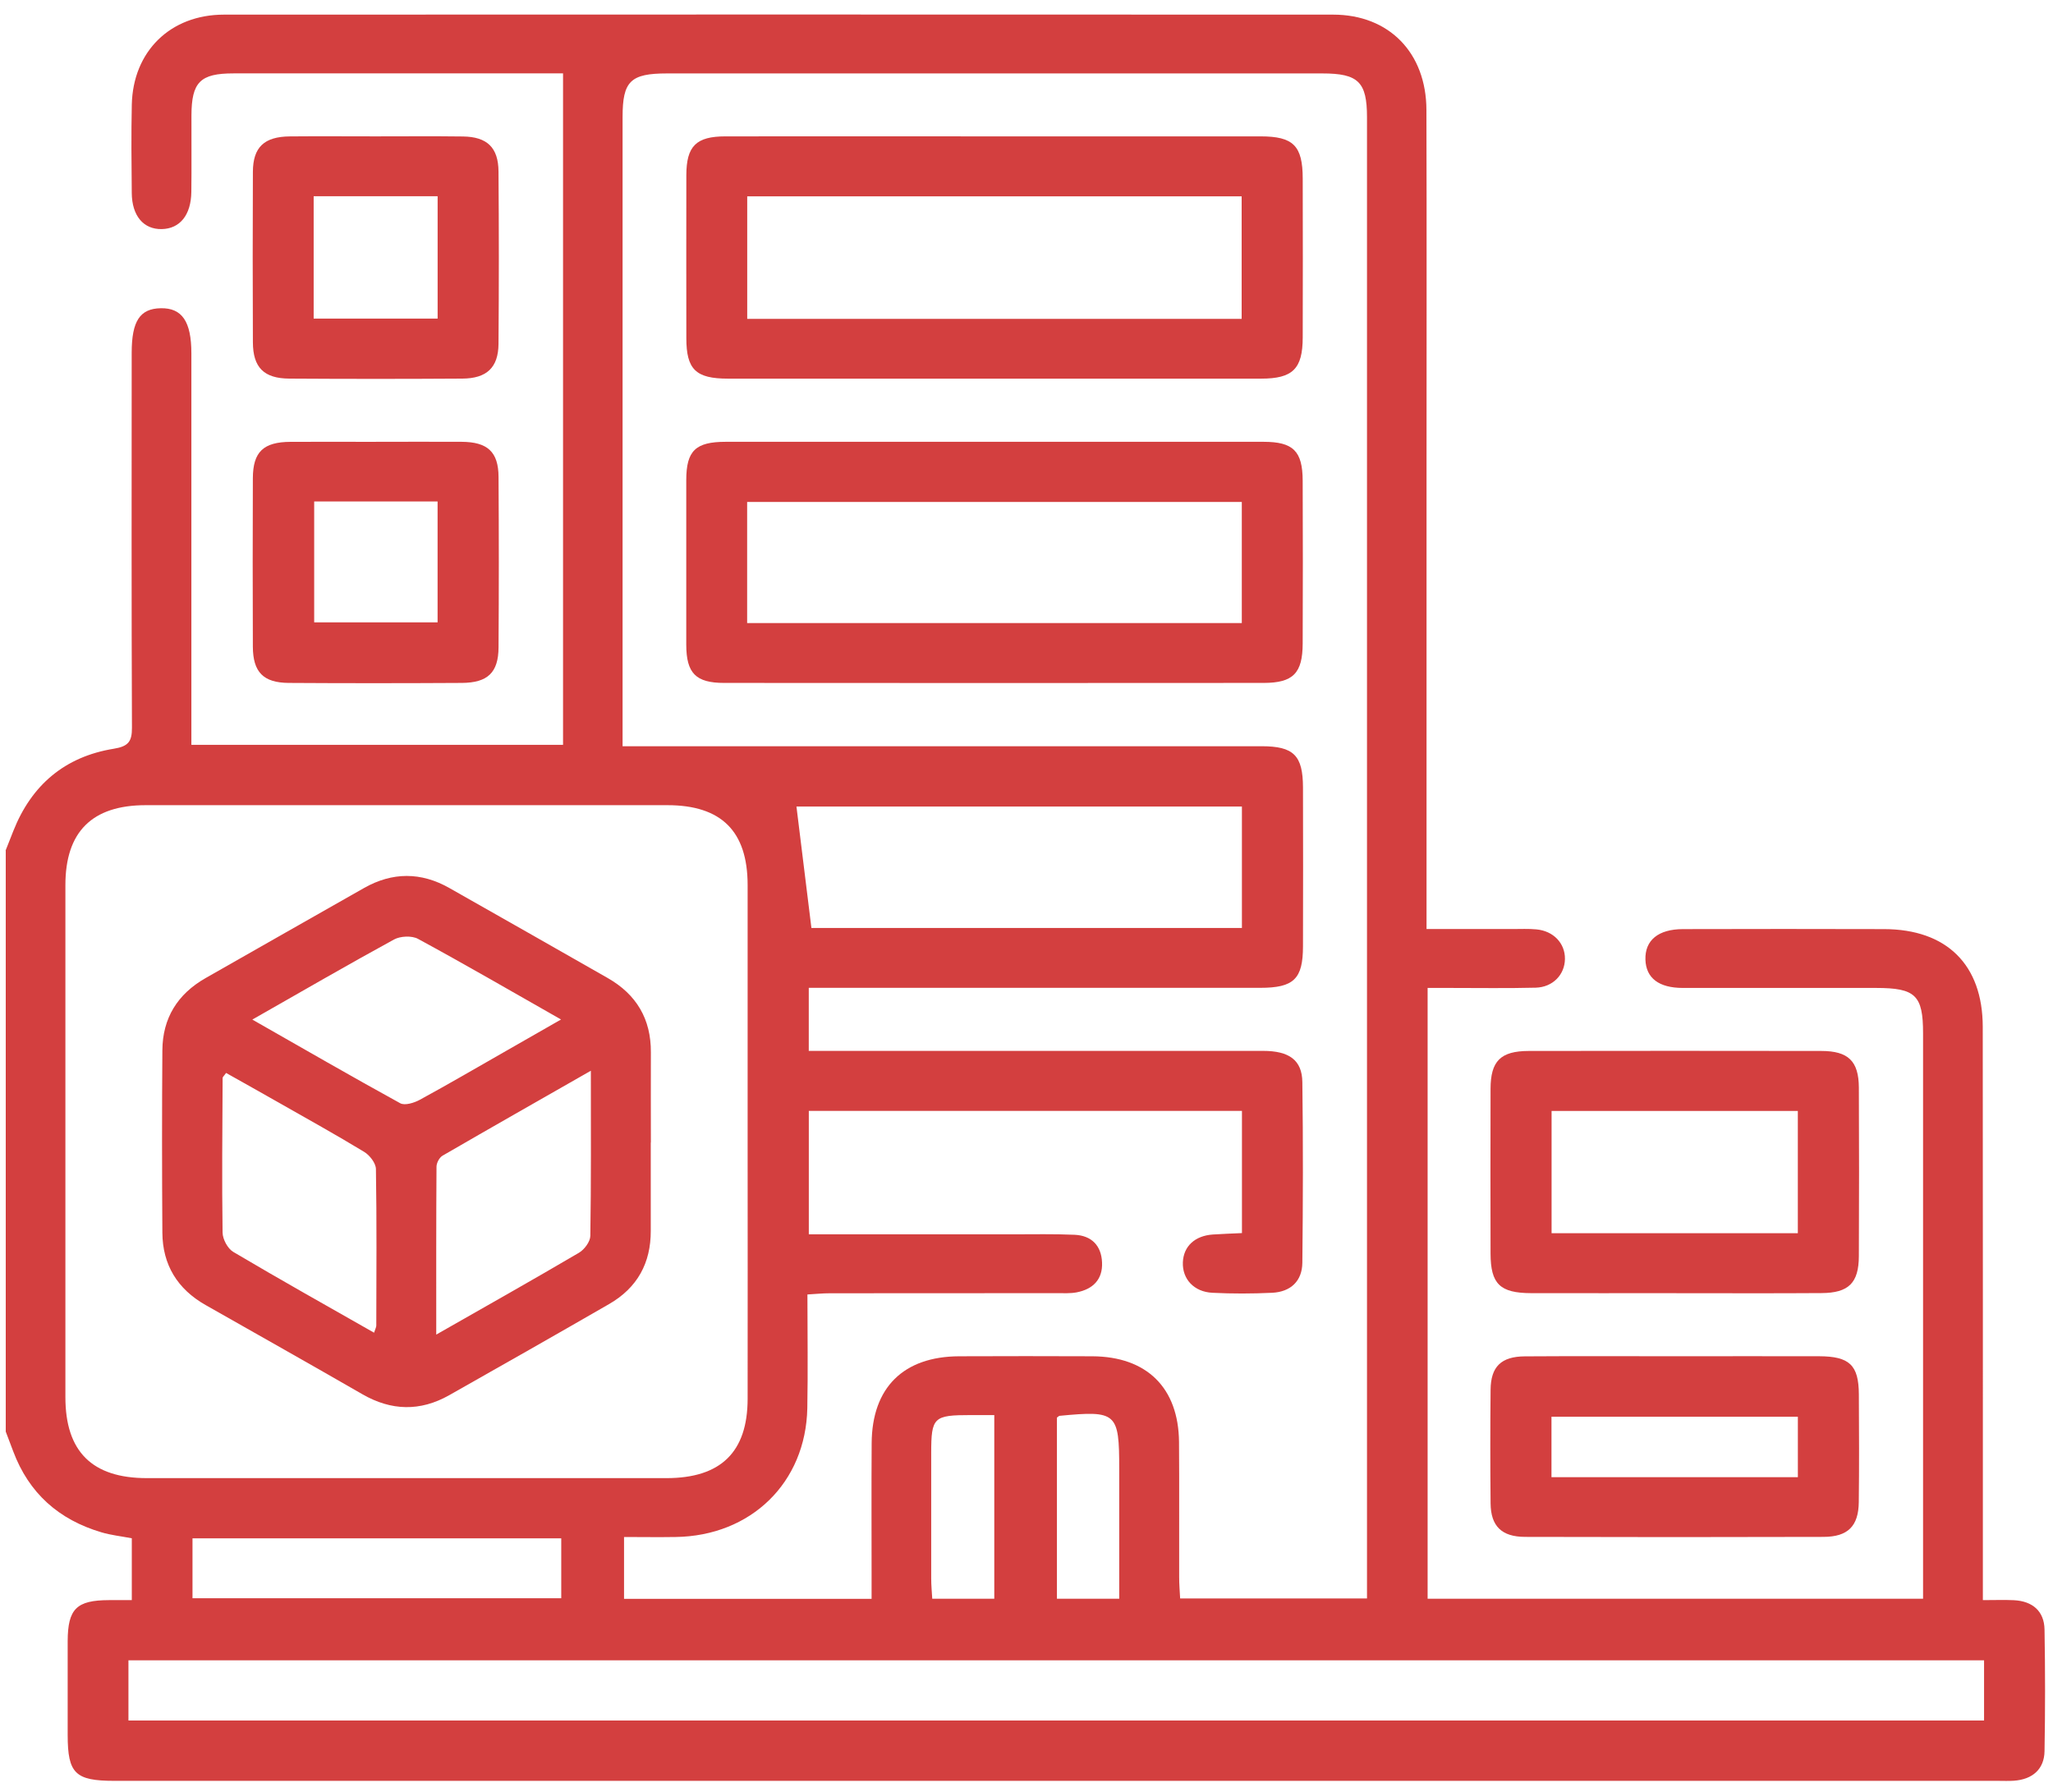
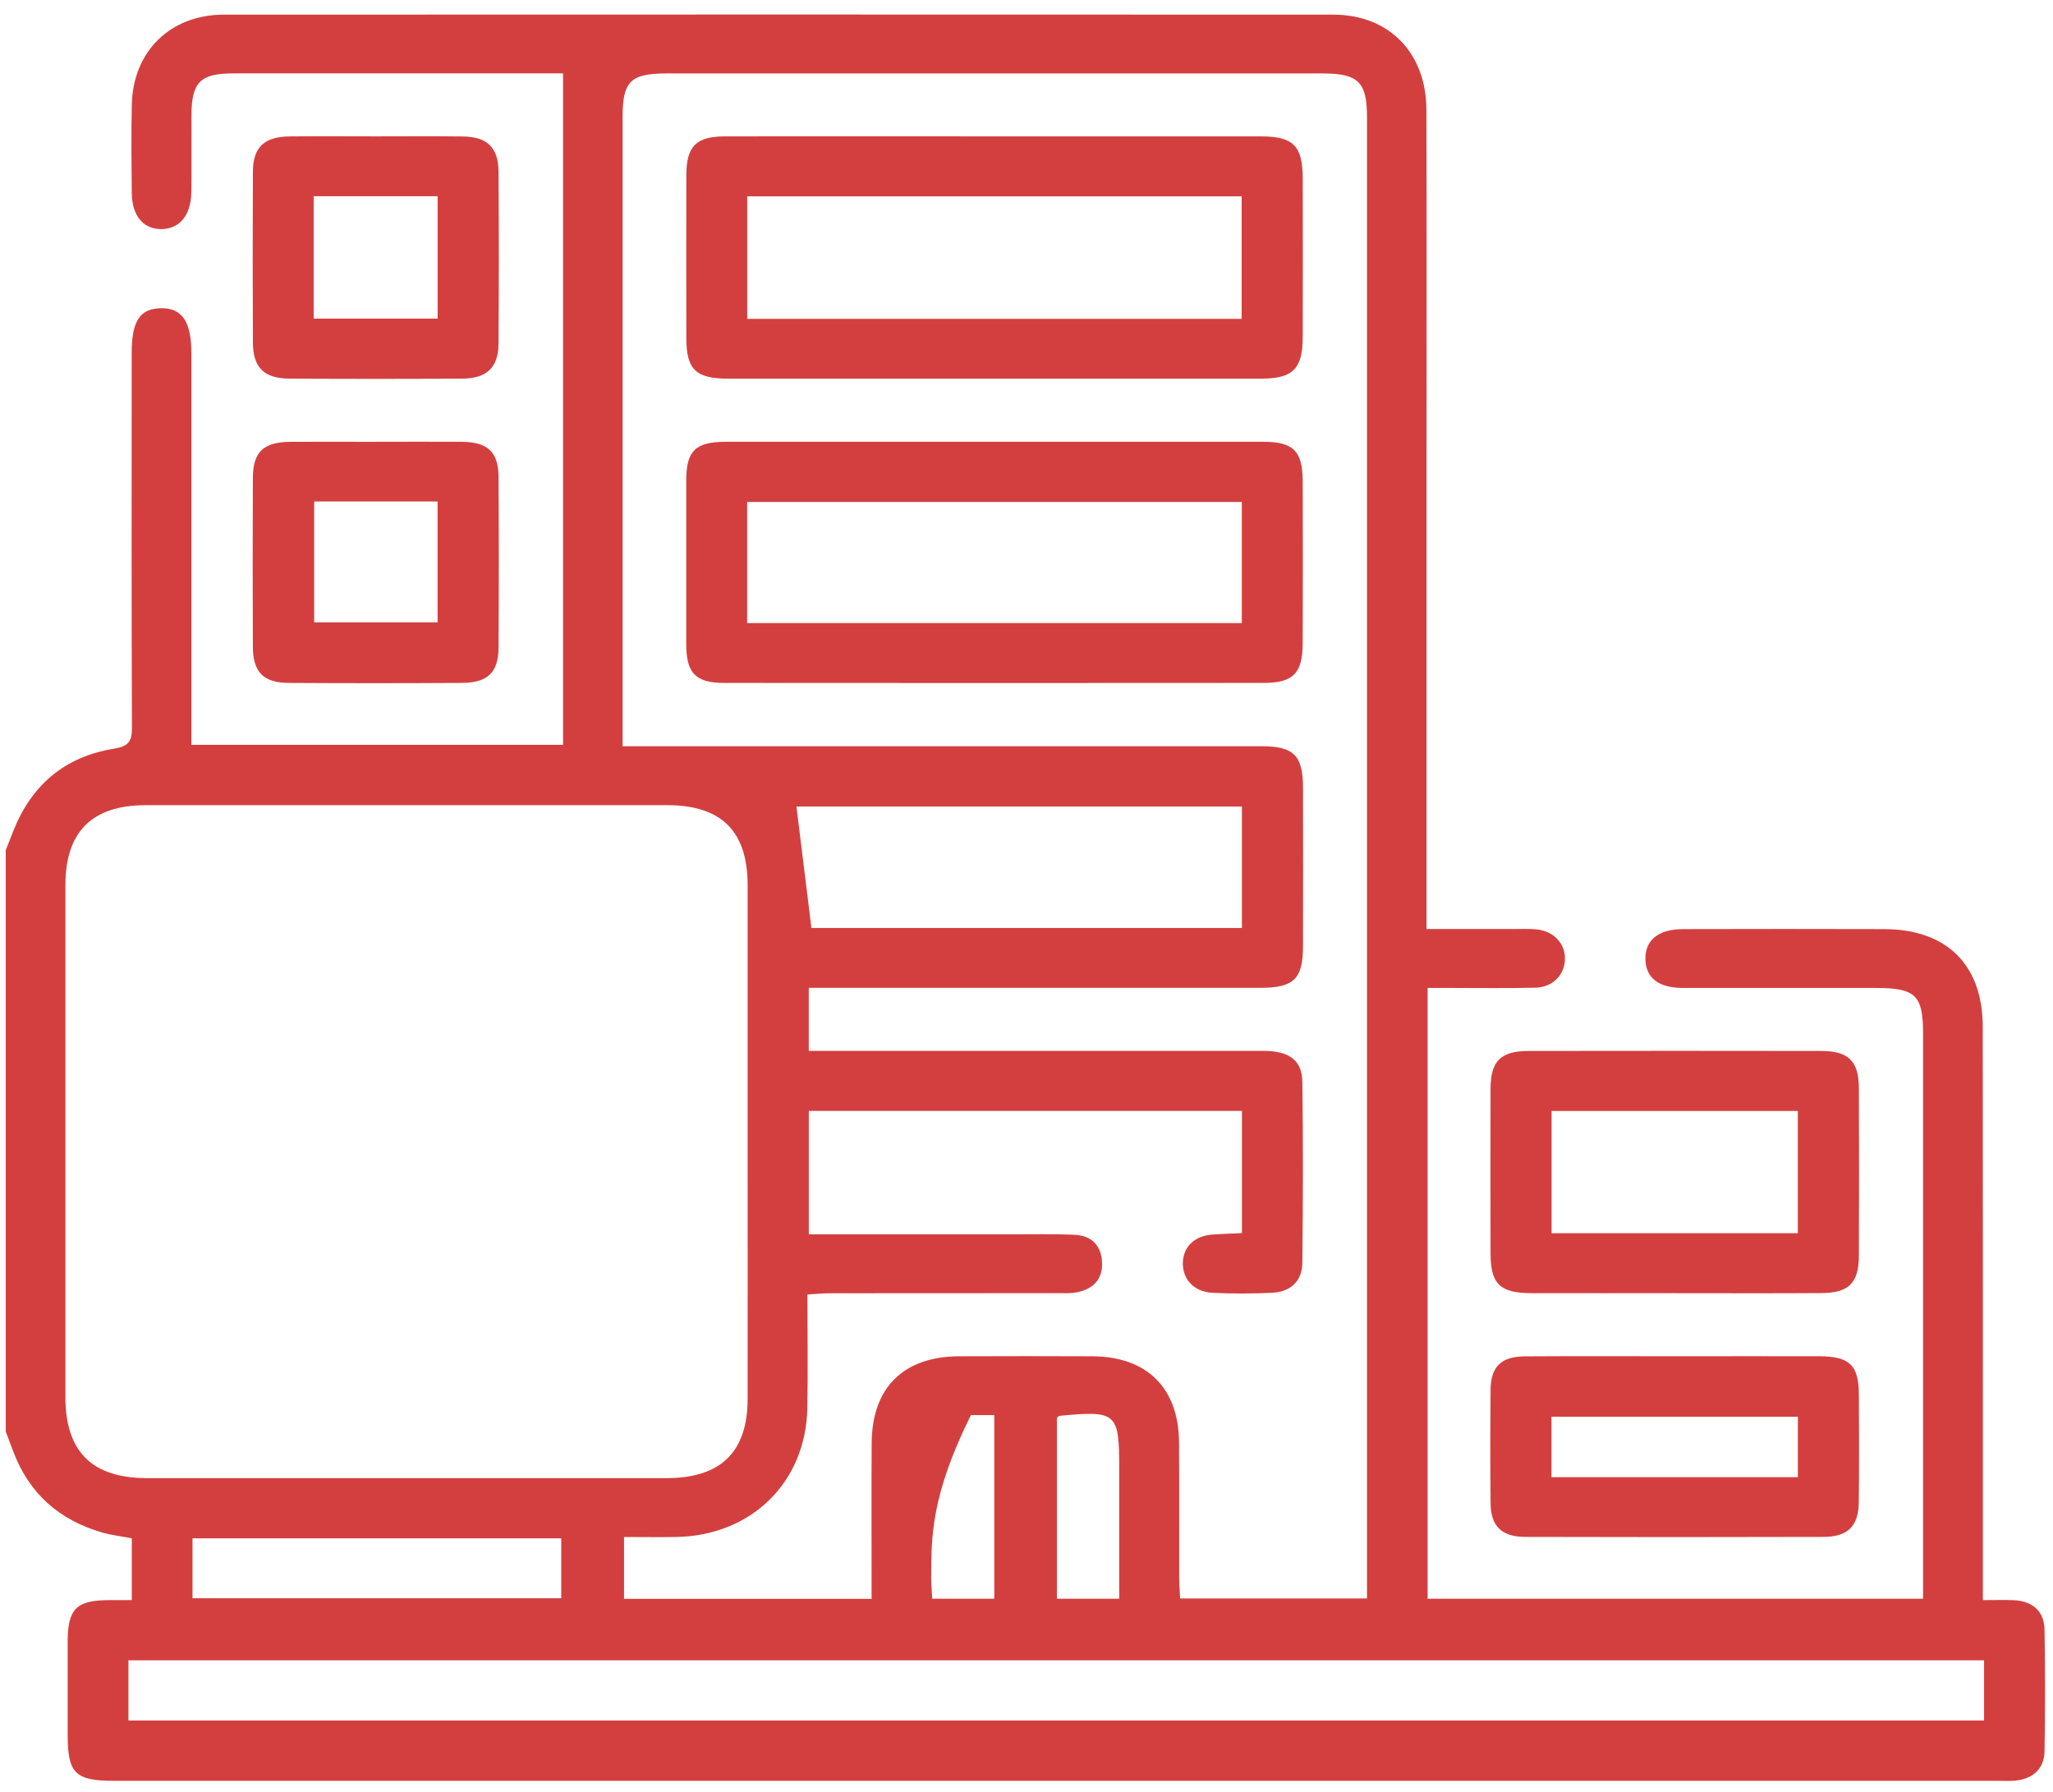
<svg xmlns="http://www.w3.org/2000/svg" width="55" height="48" viewBox="0 0 55 48" fill="none">
  <g clip-path="url(#clip0_2048_904)">
-     <path d="M0.15 22.784C0.22 22.608 0.288 22.433 0.358 22.257C0.843 21.034 1.731 20.27 3.049 20.057C3.437 19.994 3.537 19.865 3.535 19.493C3.521 16.145 3.527 12.799 3.528 9.451C3.528 8.602 3.748 8.268 4.304 8.257C4.877 8.245 5.127 8.612 5.127 9.466C5.127 12.744 5.127 16.021 5.127 19.297C5.127 19.504 5.127 19.709 5.127 19.952H15.084V1.966H14.631C11.838 1.966 9.047 1.966 6.255 1.966C5.364 1.966 5.132 2.199 5.129 3.094C5.126 3.778 5.135 4.461 5.126 5.145C5.117 5.763 4.818 6.127 4.334 6.137C3.846 6.147 3.535 5.783 3.53 5.17C3.522 4.382 3.514 3.593 3.531 2.804C3.562 1.377 4.562 0.392 6.001 0.392C15.905 0.388 25.81 0.388 35.714 0.392C37.214 0.392 38.21 1.415 38.214 2.946C38.223 6.1 38.217 9.256 38.217 12.409C38.217 16.334 38.217 20.261 38.217 24.186C38.217 24.395 38.217 24.603 38.217 24.887C39.004 24.887 39.761 24.887 40.519 24.887C40.733 24.887 40.947 24.876 41.159 24.896C41.618 24.938 41.93 25.269 41.925 25.688C41.92 26.108 41.603 26.445 41.141 26.458C40.377 26.477 39.611 26.465 38.847 26.465C38.656 26.465 38.465 26.465 38.246 26.465V42.826H51.519C51.519 42.616 51.519 42.428 51.519 42.241C51.519 37.387 51.519 32.532 51.519 27.679C51.519 26.66 51.315 26.466 50.261 26.465C48.536 26.465 46.811 26.466 45.086 26.465C44.439 26.465 44.096 26.199 44.081 25.705C44.066 25.188 44.425 24.89 45.088 24.889C46.884 24.884 48.68 24.884 50.476 24.889C52.151 24.893 53.116 25.841 53.118 27.506C53.124 32.378 53.12 37.25 53.121 42.122C53.121 42.346 53.121 42.571 53.121 42.864C53.434 42.864 53.694 42.854 53.954 42.866C54.456 42.892 54.765 43.163 54.773 43.652C54.792 44.738 54.792 45.825 54.773 46.911C54.765 47.393 54.451 47.667 53.952 47.702C53.811 47.712 53.667 47.705 53.526 47.705C36.705 47.705 19.883 47.705 3.062 47.705C2.016 47.705 1.815 47.508 1.813 46.482C1.813 45.641 1.811 44.799 1.813 43.959C1.818 43.097 2.05 42.868 2.915 42.864C3.092 42.864 3.269 42.864 3.531 42.864C3.531 42.56 3.531 42.288 3.531 42.015C3.531 41.742 3.531 41.494 3.531 41.207C3.236 41.151 2.969 41.123 2.719 41.048C1.572 40.71 0.773 39.995 0.355 38.881C0.288 38.704 0.221 38.527 0.154 38.35C0.154 33.162 0.154 27.974 0.154 22.787L0.15 22.784ZM21.66 28.151C21.898 28.151 22.107 28.151 22.315 28.151C26.157 28.151 29.997 28.151 33.838 28.151C34.537 28.151 34.883 28.398 34.89 28.988C34.912 30.599 34.907 32.212 34.89 33.825C34.885 34.315 34.58 34.607 34.079 34.631C33.547 34.656 33.012 34.658 32.48 34.631C31.982 34.606 31.672 34.259 31.689 33.815C31.706 33.388 32.007 33.104 32.491 33.07C32.749 33.052 33.007 33.045 33.272 33.032V29.758H21.668V33.065C21.893 33.065 22.086 33.065 22.277 33.065C23.895 33.065 25.512 33.065 27.132 33.065C27.683 33.065 28.235 33.053 28.785 33.077C29.244 33.097 29.505 33.367 29.524 33.818C29.544 34.273 29.281 34.536 28.842 34.62C28.67 34.652 28.489 34.641 28.311 34.641C26.284 34.641 24.257 34.641 22.23 34.644C22.043 34.644 21.856 34.663 21.631 34.676C21.631 35.73 21.647 36.726 21.628 37.722C21.588 39.717 20.12 41.145 18.099 41.173C17.641 41.181 17.185 41.173 16.718 41.173V42.83H23.35C23.35 42.609 23.35 42.421 23.35 42.233C23.35 41.041 23.344 39.849 23.352 38.657C23.361 37.172 24.203 36.339 25.693 36.332C26.885 36.327 28.077 36.327 29.267 36.332C30.725 36.341 31.573 37.177 31.586 38.628C31.596 39.837 31.586 41.047 31.59 42.255C31.59 42.442 31.606 42.627 31.616 42.819H36.622V42.257C36.622 29.218 36.622 16.18 36.622 3.14C36.622 2.193 36.388 1.967 35.422 1.967C29.572 1.967 23.722 1.967 17.871 1.967C16.892 1.967 16.679 2.174 16.679 3.132C16.679 8.547 16.679 13.962 16.679 19.377V19.99C17.663 19.99 18.582 19.99 19.5 19.99C24.265 19.99 29.03 19.99 33.797 19.99C34.659 19.99 34.904 20.236 34.907 21.091C34.912 22.51 34.91 23.93 34.907 25.349C34.906 26.227 34.661 26.462 33.758 26.462C29.936 26.462 26.113 26.462 22.29 26.462H21.667V28.148L21.66 28.151ZM20.029 30.591C20.029 28.295 20.03 26 20.029 23.704C20.027 22.267 19.326 21.569 17.878 21.569C13.22 21.567 8.561 21.567 3.904 21.569C2.466 21.569 1.752 22.283 1.752 23.709C1.752 28.281 1.752 32.855 1.752 37.428C1.752 38.884 2.468 39.596 3.934 39.596C8.574 39.596 13.215 39.596 17.855 39.596C19.309 39.596 20.026 38.899 20.029 37.477C20.033 35.182 20.029 32.886 20.029 30.591ZM3.441 46.088H53.153V44.476H3.441V46.088ZM33.272 21.605H21.337C21.473 22.703 21.605 23.776 21.738 24.859H33.271V21.605H33.272ZM5.157 42.813H15.036V41.209H5.157V42.813ZM26.639 37.907C26.393 37.907 26.202 37.907 26.011 37.907C25.008 37.907 24.948 37.963 24.947 38.93C24.947 40.048 24.945 41.165 24.947 42.283C24.947 42.467 24.965 42.651 24.975 42.827H26.637V37.907H26.639ZM28.315 37.976V42.827H29.984V39.347C29.984 37.841 29.916 37.781 28.386 37.927C28.37 37.928 28.358 37.945 28.313 37.976H28.315Z" fill="#D33F3F" />
+     <path d="M0.15 22.784C0.22 22.608 0.288 22.433 0.358 22.257C0.843 21.034 1.731 20.27 3.049 20.057C3.437 19.994 3.537 19.865 3.535 19.493C3.521 16.145 3.527 12.799 3.528 9.451C3.528 8.602 3.748 8.268 4.304 8.257C4.877 8.245 5.127 8.612 5.127 9.466C5.127 12.744 5.127 16.021 5.127 19.297C5.127 19.504 5.127 19.709 5.127 19.952H15.084V1.966H14.631C11.838 1.966 9.047 1.966 6.255 1.966C5.364 1.966 5.132 2.199 5.129 3.094C5.126 3.778 5.135 4.461 5.126 5.145C5.117 5.763 4.818 6.127 4.334 6.137C3.846 6.147 3.535 5.783 3.53 5.17C3.522 4.382 3.514 3.593 3.531 2.804C3.562 1.377 4.562 0.392 6.001 0.392C15.905 0.388 25.81 0.388 35.714 0.392C37.214 0.392 38.21 1.415 38.214 2.946C38.223 6.1 38.217 9.256 38.217 12.409C38.217 16.334 38.217 20.261 38.217 24.186C38.217 24.395 38.217 24.603 38.217 24.887C39.004 24.887 39.761 24.887 40.519 24.887C40.733 24.887 40.947 24.876 41.159 24.896C41.618 24.938 41.93 25.269 41.925 25.688C41.92 26.108 41.603 26.445 41.141 26.458C40.377 26.477 39.611 26.465 38.847 26.465C38.656 26.465 38.465 26.465 38.246 26.465V42.826H51.519C51.519 42.616 51.519 42.428 51.519 42.241C51.519 37.387 51.519 32.532 51.519 27.679C51.519 26.66 51.315 26.466 50.261 26.465C48.536 26.465 46.811 26.466 45.086 26.465C44.439 26.465 44.096 26.199 44.081 25.705C44.066 25.188 44.425 24.89 45.088 24.889C46.884 24.884 48.68 24.884 50.476 24.889C52.151 24.893 53.116 25.841 53.118 27.506C53.124 32.378 53.12 37.25 53.121 42.122C53.121 42.346 53.121 42.571 53.121 42.864C53.434 42.864 53.694 42.854 53.954 42.866C54.456 42.892 54.765 43.163 54.773 43.652C54.792 44.738 54.792 45.825 54.773 46.911C54.765 47.393 54.451 47.667 53.952 47.702C53.811 47.712 53.667 47.705 53.526 47.705C36.705 47.705 19.883 47.705 3.062 47.705C2.016 47.705 1.815 47.508 1.813 46.482C1.813 45.641 1.811 44.799 1.813 43.959C1.818 43.097 2.05 42.868 2.915 42.864C3.092 42.864 3.269 42.864 3.531 42.864C3.531 42.56 3.531 42.288 3.531 42.015C3.531 41.742 3.531 41.494 3.531 41.207C3.236 41.151 2.969 41.123 2.719 41.048C1.572 40.71 0.773 39.995 0.355 38.881C0.288 38.704 0.221 38.527 0.154 38.35C0.154 33.162 0.154 27.974 0.154 22.787L0.15 22.784ZM21.66 28.151C21.898 28.151 22.107 28.151 22.315 28.151C26.157 28.151 29.997 28.151 33.838 28.151C34.537 28.151 34.883 28.398 34.89 28.988C34.912 30.599 34.907 32.212 34.89 33.825C34.885 34.315 34.58 34.607 34.079 34.631C33.547 34.656 33.012 34.658 32.48 34.631C31.982 34.606 31.672 34.259 31.689 33.815C31.706 33.388 32.007 33.104 32.491 33.07C32.749 33.052 33.007 33.045 33.272 33.032V29.758H21.668V33.065C21.893 33.065 22.086 33.065 22.277 33.065C23.895 33.065 25.512 33.065 27.132 33.065C27.683 33.065 28.235 33.053 28.785 33.077C29.244 33.097 29.505 33.367 29.524 33.818C29.544 34.273 29.281 34.536 28.842 34.62C28.67 34.652 28.489 34.641 28.311 34.641C26.284 34.641 24.257 34.641 22.23 34.644C22.043 34.644 21.856 34.663 21.631 34.676C21.631 35.73 21.647 36.726 21.628 37.722C21.588 39.717 20.12 41.145 18.099 41.173C17.641 41.181 17.185 41.173 16.718 41.173V42.83H23.35C23.35 42.609 23.35 42.421 23.35 42.233C23.35 41.041 23.344 39.849 23.352 38.657C23.361 37.172 24.203 36.339 25.693 36.332C26.885 36.327 28.077 36.327 29.267 36.332C30.725 36.341 31.573 37.177 31.586 38.628C31.596 39.837 31.586 41.047 31.59 42.255C31.59 42.442 31.606 42.627 31.616 42.819H36.622V42.257C36.622 29.218 36.622 16.18 36.622 3.14C36.622 2.193 36.388 1.967 35.422 1.967C29.572 1.967 23.722 1.967 17.871 1.967C16.892 1.967 16.679 2.174 16.679 3.132C16.679 8.547 16.679 13.962 16.679 19.377V19.99C17.663 19.99 18.582 19.99 19.5 19.99C24.265 19.99 29.03 19.99 33.797 19.99C34.659 19.99 34.904 20.236 34.907 21.091C34.912 22.51 34.91 23.93 34.907 25.349C34.906 26.227 34.661 26.462 33.758 26.462C29.936 26.462 26.113 26.462 22.29 26.462H21.667V28.148L21.66 28.151ZM20.029 30.591C20.029 28.295 20.03 26 20.029 23.704C20.027 22.267 19.326 21.569 17.878 21.569C13.22 21.567 8.561 21.567 3.904 21.569C2.466 21.569 1.752 22.283 1.752 23.709C1.752 28.281 1.752 32.855 1.752 37.428C1.752 38.884 2.468 39.596 3.934 39.596C8.574 39.596 13.215 39.596 17.855 39.596C19.309 39.596 20.026 38.899 20.029 37.477C20.033 35.182 20.029 32.886 20.029 30.591ZM3.441 46.088H53.153V44.476H3.441V46.088ZM33.272 21.605H21.337C21.473 22.703 21.605 23.776 21.738 24.859H33.271V21.605H33.272ZM5.157 42.813H15.036V41.209H5.157V42.813ZM26.639 37.907C26.393 37.907 26.202 37.907 26.011 37.907C24.947 40.048 24.945 41.165 24.947 42.283C24.947 42.467 24.965 42.651 24.975 42.827H26.637V37.907H26.639ZM28.315 37.976V42.827H29.984V39.347C29.984 37.841 29.916 37.781 28.386 37.927C28.37 37.928 28.358 37.945 28.313 37.976H28.315Z" fill="#D33F3F" />
    <path d="M44.91 34.641C43.612 34.641 42.315 34.644 41.02 34.641C40.183 34.638 39.935 34.395 39.932 33.582C39.929 32.111 39.928 30.64 39.932 29.169C39.933 28.422 40.201 28.155 40.955 28.153C43.567 28.149 46.178 28.149 48.789 28.153C49.515 28.153 49.794 28.423 49.799 29.131C49.806 30.637 49.806 32.143 49.799 33.649C49.796 34.368 49.526 34.635 48.799 34.639C47.502 34.648 46.205 34.642 44.91 34.642V34.641ZM48.164 29.76H41.567V33.035H48.164V29.76Z" fill="#D33F3F" />
    <path d="M44.899 36.331C46.178 36.331 47.457 36.328 48.735 36.331C49.548 36.334 49.794 36.567 49.799 37.349C49.804 38.312 49.809 39.274 49.797 40.238C49.79 40.884 49.504 41.169 48.849 41.17C46.185 41.178 43.523 41.178 40.858 41.17C40.228 41.169 39.939 40.881 39.933 40.273C39.923 39.259 39.923 38.243 39.933 37.227C39.939 36.61 40.217 36.338 40.851 36.334C42.201 36.325 43.551 36.331 44.899 36.331ZM48.165 39.57V37.951H41.564V39.57H48.165Z" fill="#D33F3F" />
    <path d="M10.058 3.653C10.839 3.653 11.62 3.646 12.403 3.656C13.049 3.664 13.351 3.952 13.355 4.594C13.367 6.134 13.367 7.675 13.355 9.215C13.349 9.845 13.041 10.138 12.386 10.142C10.841 10.152 9.296 10.152 7.75 10.142C7.069 10.138 6.778 9.843 6.775 9.171C6.768 7.648 6.768 6.125 6.775 4.603C6.778 3.941 7.079 3.66 7.767 3.654C8.531 3.647 9.294 3.653 10.058 3.653ZM8.403 5.257V8.535H11.724V5.257H8.403Z" fill="#D33F3F" />
    <path d="M10.074 11.835C10.838 11.835 11.6 11.831 12.364 11.835C13.061 11.839 13.352 12.102 13.356 12.774C13.366 14.297 13.366 15.819 13.356 17.342C13.352 18.016 13.067 18.29 12.371 18.294C10.826 18.303 9.283 18.304 7.737 18.294C7.055 18.29 6.777 18.005 6.774 17.323C6.768 15.819 6.768 14.314 6.774 12.81C6.777 12.104 7.056 11.84 7.783 11.836C8.547 11.832 9.31 11.836 10.074 11.836V11.835ZM8.417 13.433V16.672H11.723V13.433H8.417Z" fill="#D33F3F" />
    <path d="M26.627 3.653C29.008 3.653 31.388 3.653 33.769 3.653C34.65 3.653 34.899 3.903 34.9 4.787C34.903 6.204 34.905 7.623 34.9 9.04C34.898 9.881 34.634 10.143 33.784 10.143C29.023 10.145 24.264 10.145 19.503 10.143C18.638 10.143 18.387 9.896 18.387 9.056C18.386 7.603 18.384 6.149 18.387 4.697C18.388 3.914 18.648 3.653 19.435 3.653C21.832 3.65 24.231 3.653 26.629 3.653H26.627ZM33.264 8.542V5.26H20.018V8.542H33.264Z" fill="#D33F3F" />
    <path d="M26.7 11.835C29.082 11.835 31.465 11.833 33.847 11.835C34.644 11.835 34.896 12.082 34.899 12.876C34.905 14.33 34.905 15.785 34.899 17.239C34.896 18.034 34.644 18.293 33.853 18.294C29.035 18.298 24.215 18.298 19.398 18.294C18.638 18.294 18.387 18.031 18.385 17.273C18.383 15.8 18.383 14.328 18.385 12.857C18.387 12.073 18.634 11.835 19.445 11.835C21.862 11.833 24.281 11.835 26.698 11.835H26.7ZM33.268 13.447H20.016V16.691H33.268V13.447Z" fill="#D33F3F" />
-     <path d="M17.434 30.606C17.434 31.394 17.433 32.182 17.434 32.972C17.437 33.833 17.075 34.496 16.32 34.932C14.894 35.754 13.463 36.567 12.032 37.376C11.255 37.814 10.483 37.795 9.707 37.348C8.312 36.544 6.909 35.755 5.509 34.96C4.751 34.53 4.356 33.88 4.35 33.023C4.339 31.393 4.338 29.763 4.35 28.135C4.356 27.278 4.751 26.631 5.511 26.199C6.926 25.397 8.339 24.586 9.756 23.786C10.512 23.359 11.277 23.357 12.035 23.786C13.452 24.588 14.866 25.393 16.28 26.199C17.054 26.64 17.442 27.303 17.437 28.188C17.434 28.995 17.437 29.8 17.437 30.606H17.434ZM6.057 28.742C6 28.823 5.964 28.85 5.964 28.877C5.957 30.258 5.943 31.637 5.963 33.018C5.965 33.195 6.098 33.445 6.248 33.535C7.488 34.27 8.745 34.974 10.021 35.7C10.053 35.599 10.081 35.554 10.081 35.509C10.083 34.111 10.095 32.712 10.071 31.314C10.068 31.157 9.904 30.945 9.754 30.855C9 30.397 8.228 29.97 7.461 29.533C6.992 29.266 6.521 29.003 6.057 28.742ZM11.687 35.751C13.033 34.984 14.278 34.283 15.51 33.559C15.655 33.474 15.812 33.263 15.815 33.107C15.838 31.664 15.829 30.22 15.829 28.683C14.451 29.47 13.149 30.209 11.855 30.959C11.771 31.008 11.696 31.15 11.694 31.25C11.684 32.715 11.687 34.179 11.687 35.751ZM6.759 27.312C8.141 28.099 9.423 28.84 10.723 29.554C10.846 29.621 11.095 29.544 11.247 29.461C12.023 29.038 12.787 28.592 13.556 28.153C14.022 27.888 14.488 27.621 15.03 27.31C13.691 26.549 12.454 25.831 11.198 25.15C11.033 25.06 10.725 25.074 10.554 25.168C9.314 25.845 8.091 26.555 6.759 27.313V27.312Z" fill="#D33F3F" />
  </g>
  <defs>
    <clipPath id="clip0_2048_904">
      <rect width="54.635" height="47.316" fill="white" transform="translate(0.15 0.388)" />
    </clipPath>
  </defs>
</svg>